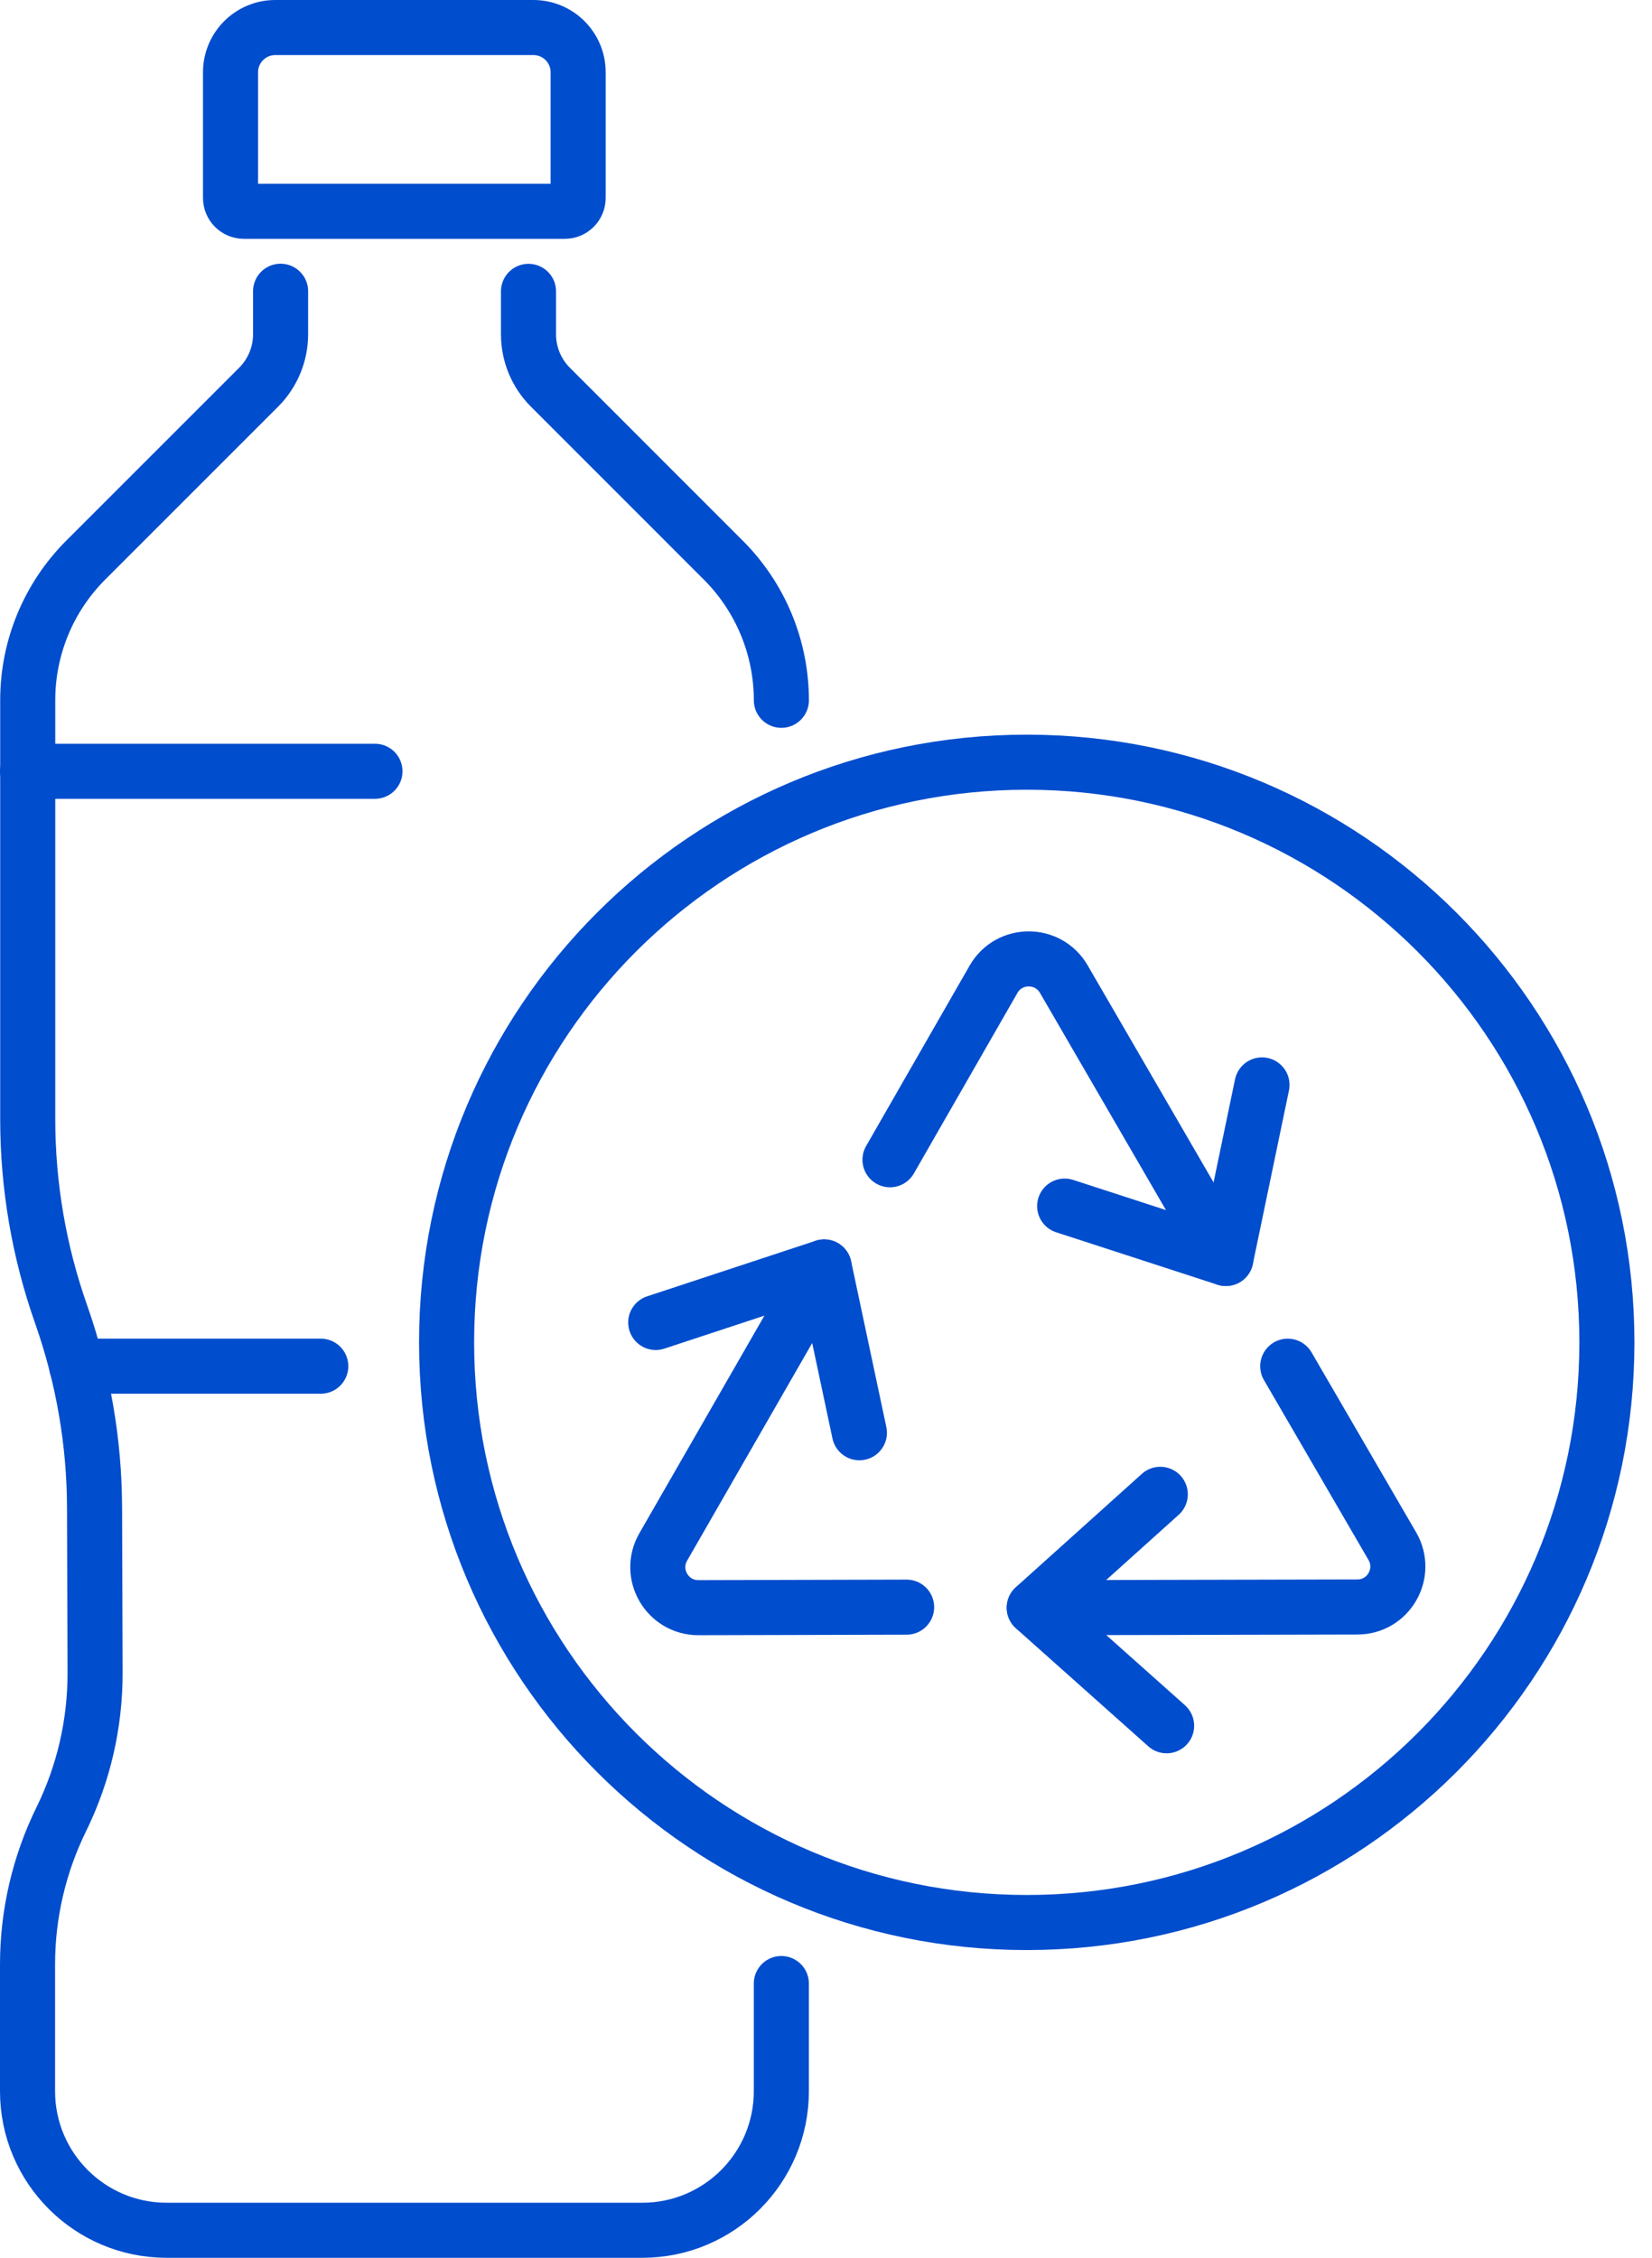
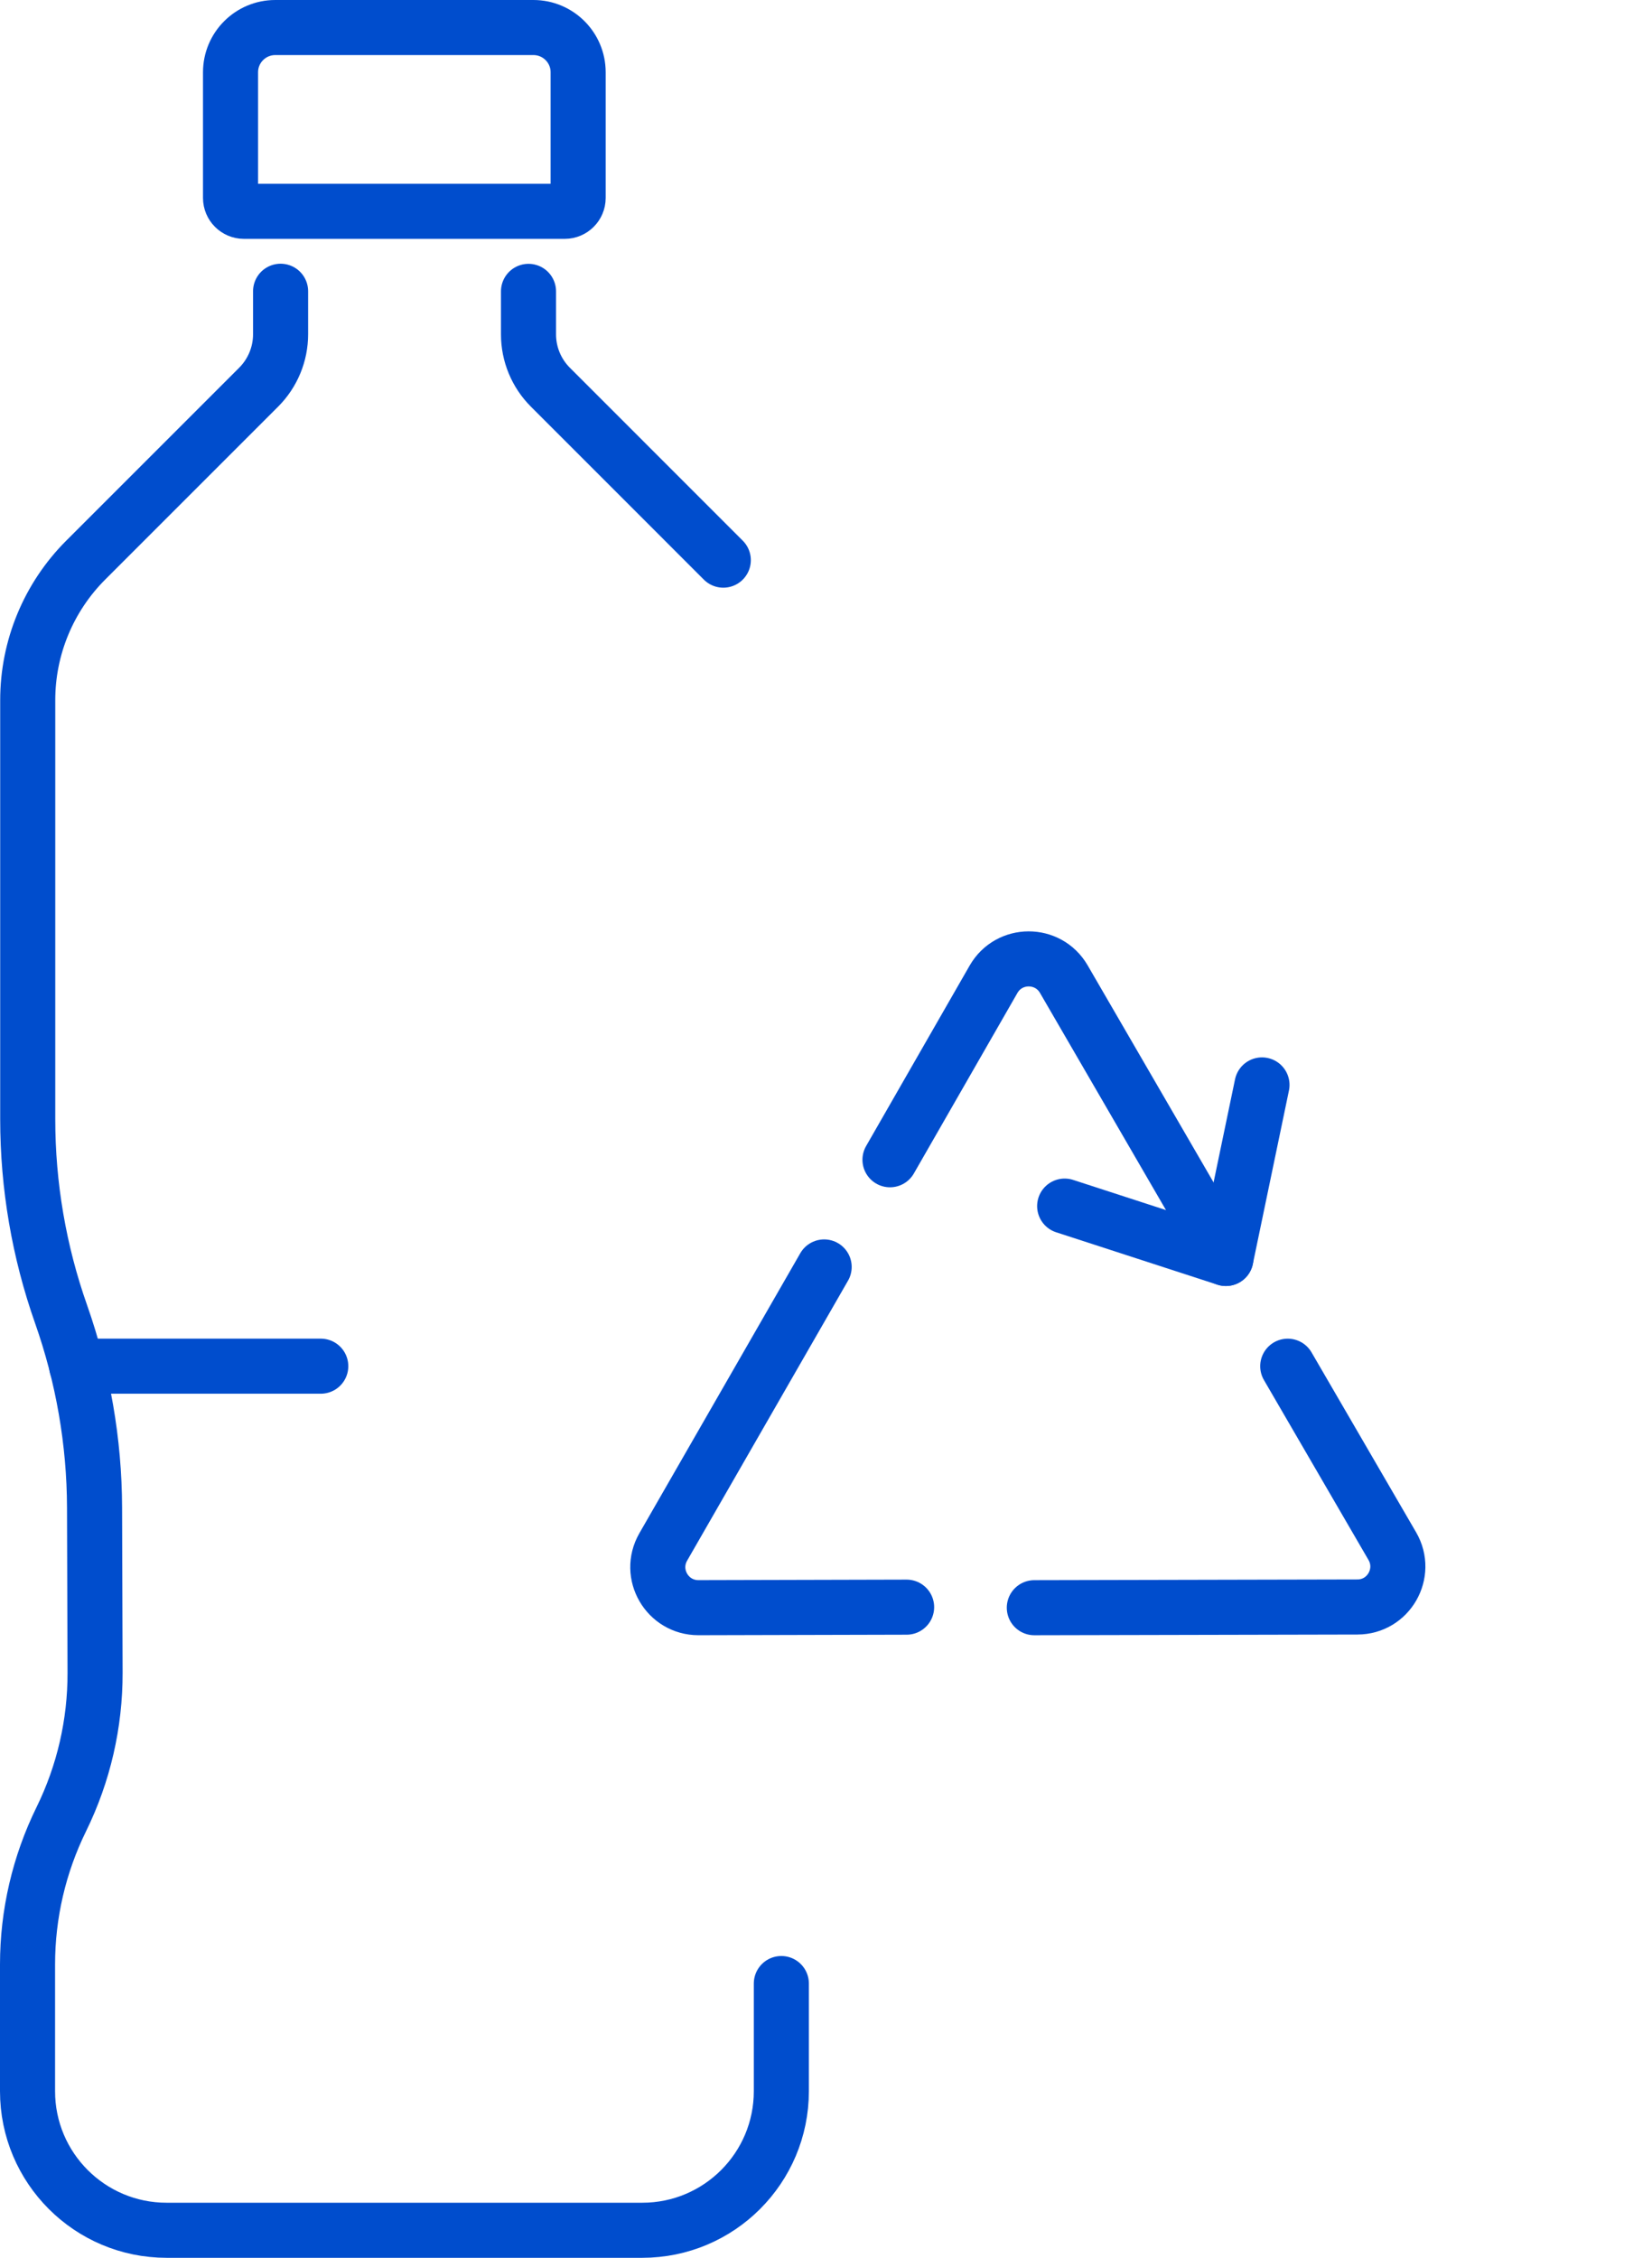
<svg xmlns="http://www.w3.org/2000/svg" width="60" height="82" viewBox="0 0 60 82" fill="none">
  <path d="M28.378 72.04V75.949C28.378 78.737 26.119 81.001 23.327 81.001H6.051C3.263 81.001 1 78.741 1 75.949V71.347C1 69.517 1.42 67.713 2.227 66.07C3.04 64.413 3.457 62.596 3.453 60.753L3.434 54.754C3.427 52.363 3.014 49.991 2.22 47.734C1.417 45.458 1.007 43.06 1.007 40.643V25.43C1.007 23.521 1.764 21.691 3.116 20.34L9.397 14.059C9.905 13.55 10.191 12.858 10.191 12.14V10.578" stroke="#004DCD" stroke-width="2" stroke-linecap="round" stroke-linejoin="round" />
-   <path d="M19.195 10.582V12.143C19.195 12.865 19.481 13.554 19.989 14.062L26.27 20.344C27.622 21.695 28.379 23.525 28.379 25.434" stroke="#004DCD" stroke-width="2" stroke-linecap="round" stroke-linejoin="round" />
+   <path d="M19.195 10.582V12.143C19.195 12.865 19.481 13.554 19.989 14.062L26.27 20.344" stroke="#004DCD" stroke-width="2" stroke-linecap="round" stroke-linejoin="round" />
  <path d="M10.003 1H19.374C20.27 1 20.998 1.728 20.998 2.624V7.19C20.998 7.455 20.781 7.675 20.512 7.675H8.858C8.593 7.675 8.373 7.459 8.373 7.19V2.624C8.373 1.728 9.101 1 9.997 1H10.003Z" stroke="#004DCD" stroke-width="2" stroke-linecap="round" stroke-linejoin="round" />
-   <path d="M1 28.012H13.618" stroke="#004DCD" stroke-width="2" stroke-linecap="round" stroke-linejoin="round" />
  <path d="M32.928 58.37L25.367 58.389C24.236 58.389 23.524 57.169 24.088 56.185L29.933 46.014" stroke="#004DCD" stroke-width="2" stroke-linecap="round" stroke-linejoin="round" />
-   <path d="M23.816 48.031L29.934 46.014L31.213 52.036" stroke="#004DCD" stroke-width="2" stroke-linecap="round" stroke-linejoin="round" />
  <path d="M46.77 49.619L50.569 56.156C51.136 57.134 50.434 58.364 49.299 58.364L37.566 58.39" stroke="#004DCD" stroke-width="2" stroke-linecap="round" stroke-linejoin="round" />
-   <path d="M42.371 62.678L37.562 58.391L42.141 54.272" stroke="#004DCD" stroke-width="2" stroke-linecap="round" stroke-linejoin="round" />
  <path d="M32.324 42.121L36.086 35.564C36.651 34.583 38.064 34.58 38.635 35.557L44.523 45.706" stroke="#004DCD" stroke-width="2" stroke-linecap="round" stroke-linejoin="round" />
  <path d="M45.835 39.403L44.523 45.707L38.668 43.804" stroke="#004DCD" stroke-width="2" stroke-linecap="round" stroke-linejoin="round" />
-   <path d="M37.291 69.824C48.928 69.824 58.362 60.39 58.362 48.753C58.362 37.116 48.928 27.682 37.291 27.682C25.654 27.682 16.22 37.116 16.22 48.753C16.22 60.39 25.654 69.824 37.291 69.824Z" stroke="#004DCD" stroke-width="2" stroke-linecap="round" stroke-linejoin="round" />
  <path d="M2.784 49.618H11.65" stroke="#004DCD" stroke-width="2" stroke-linecap="round" stroke-linejoin="round" />
</svg>